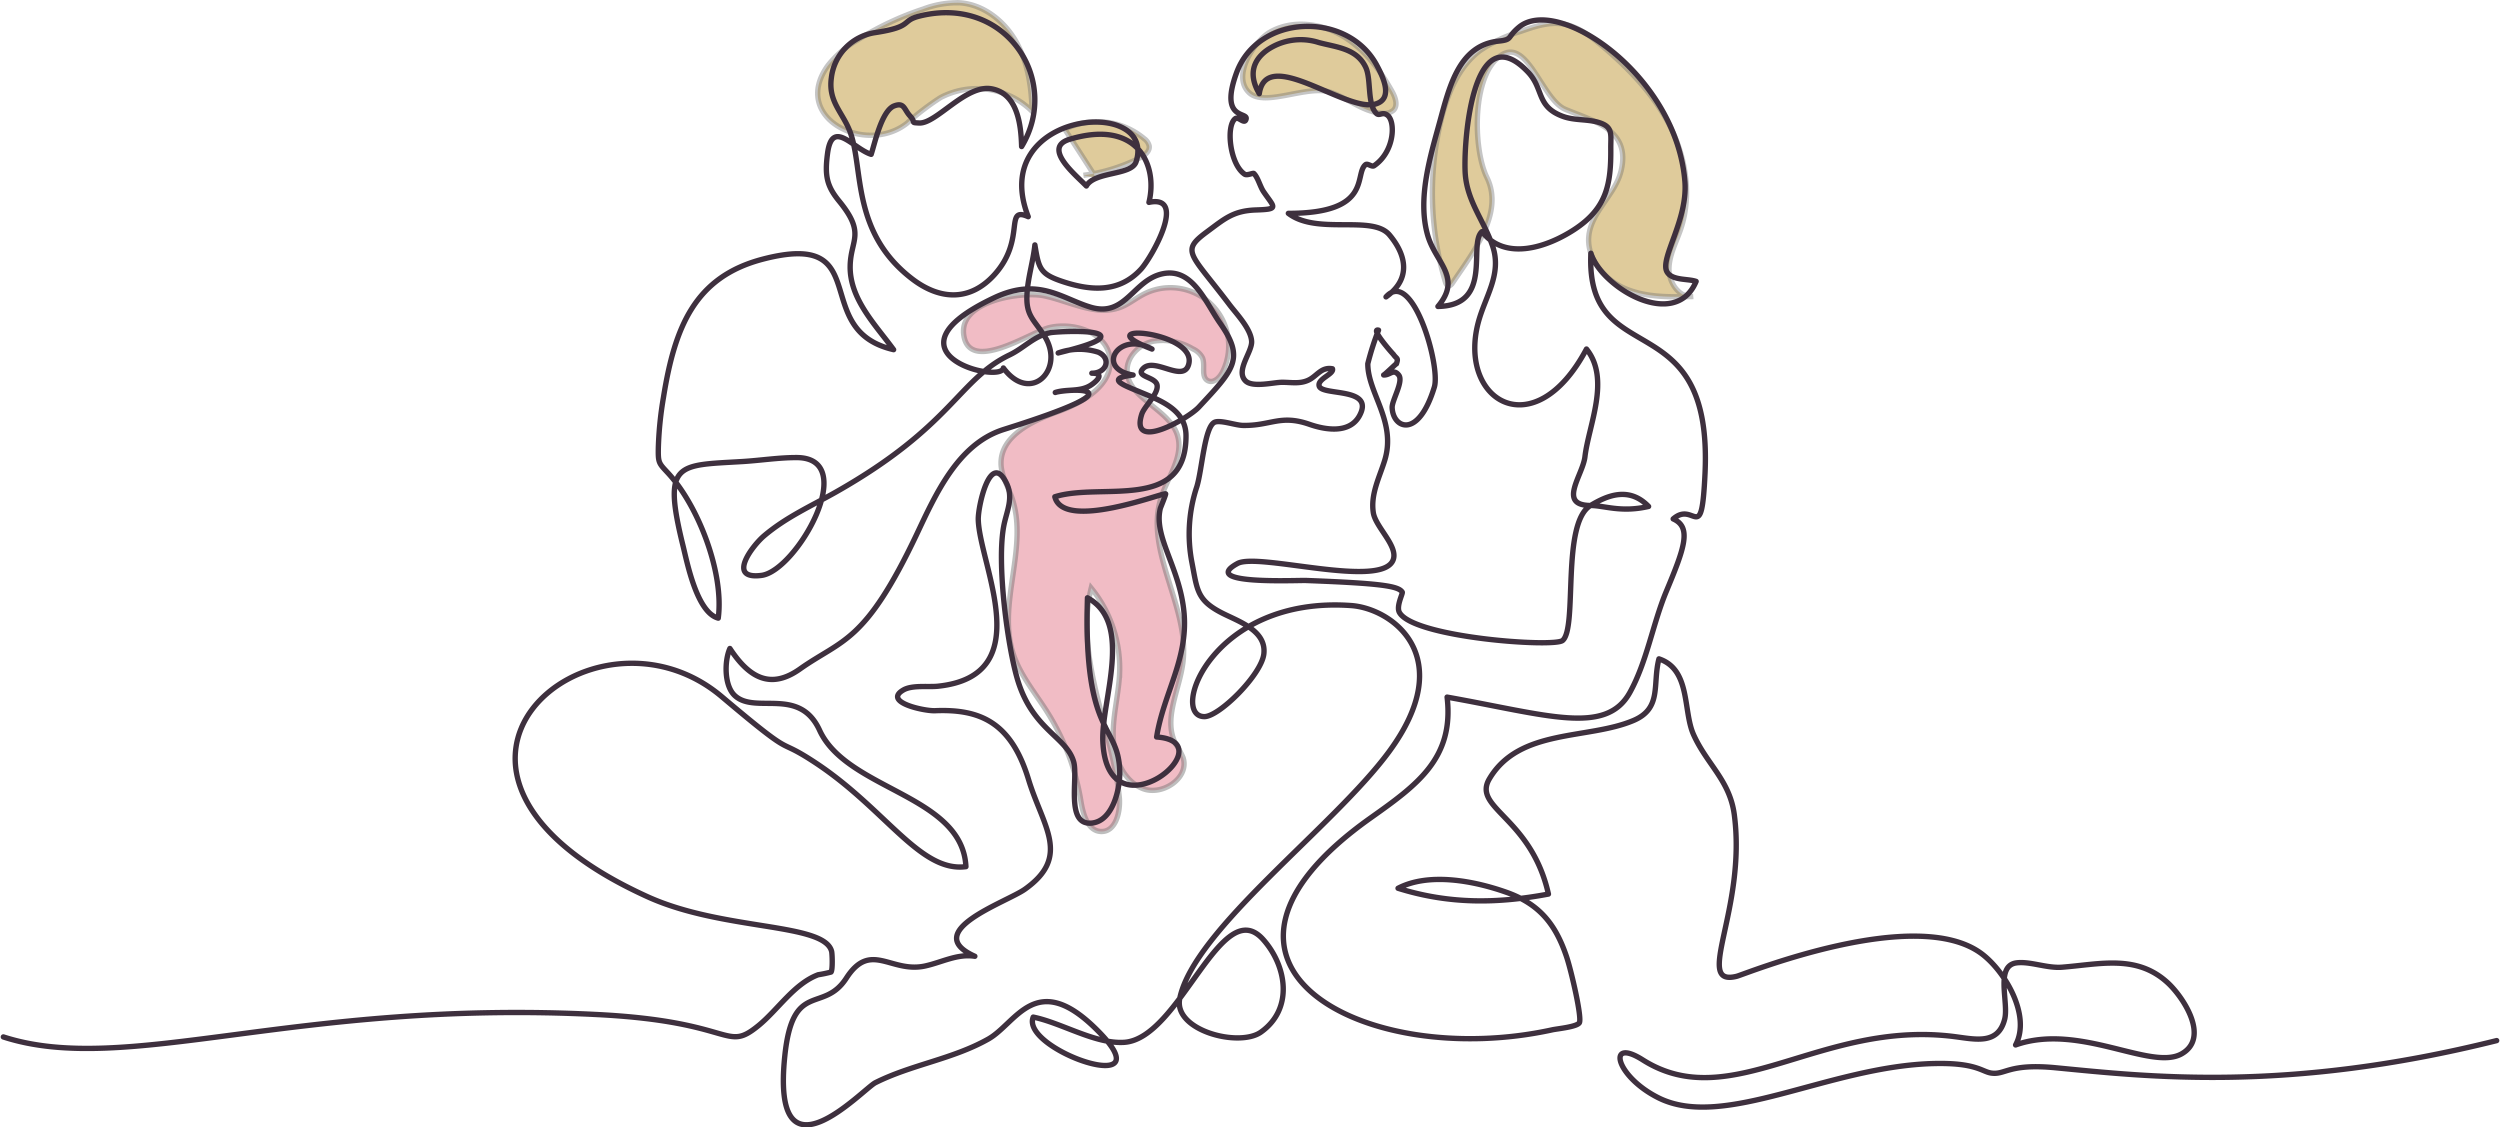
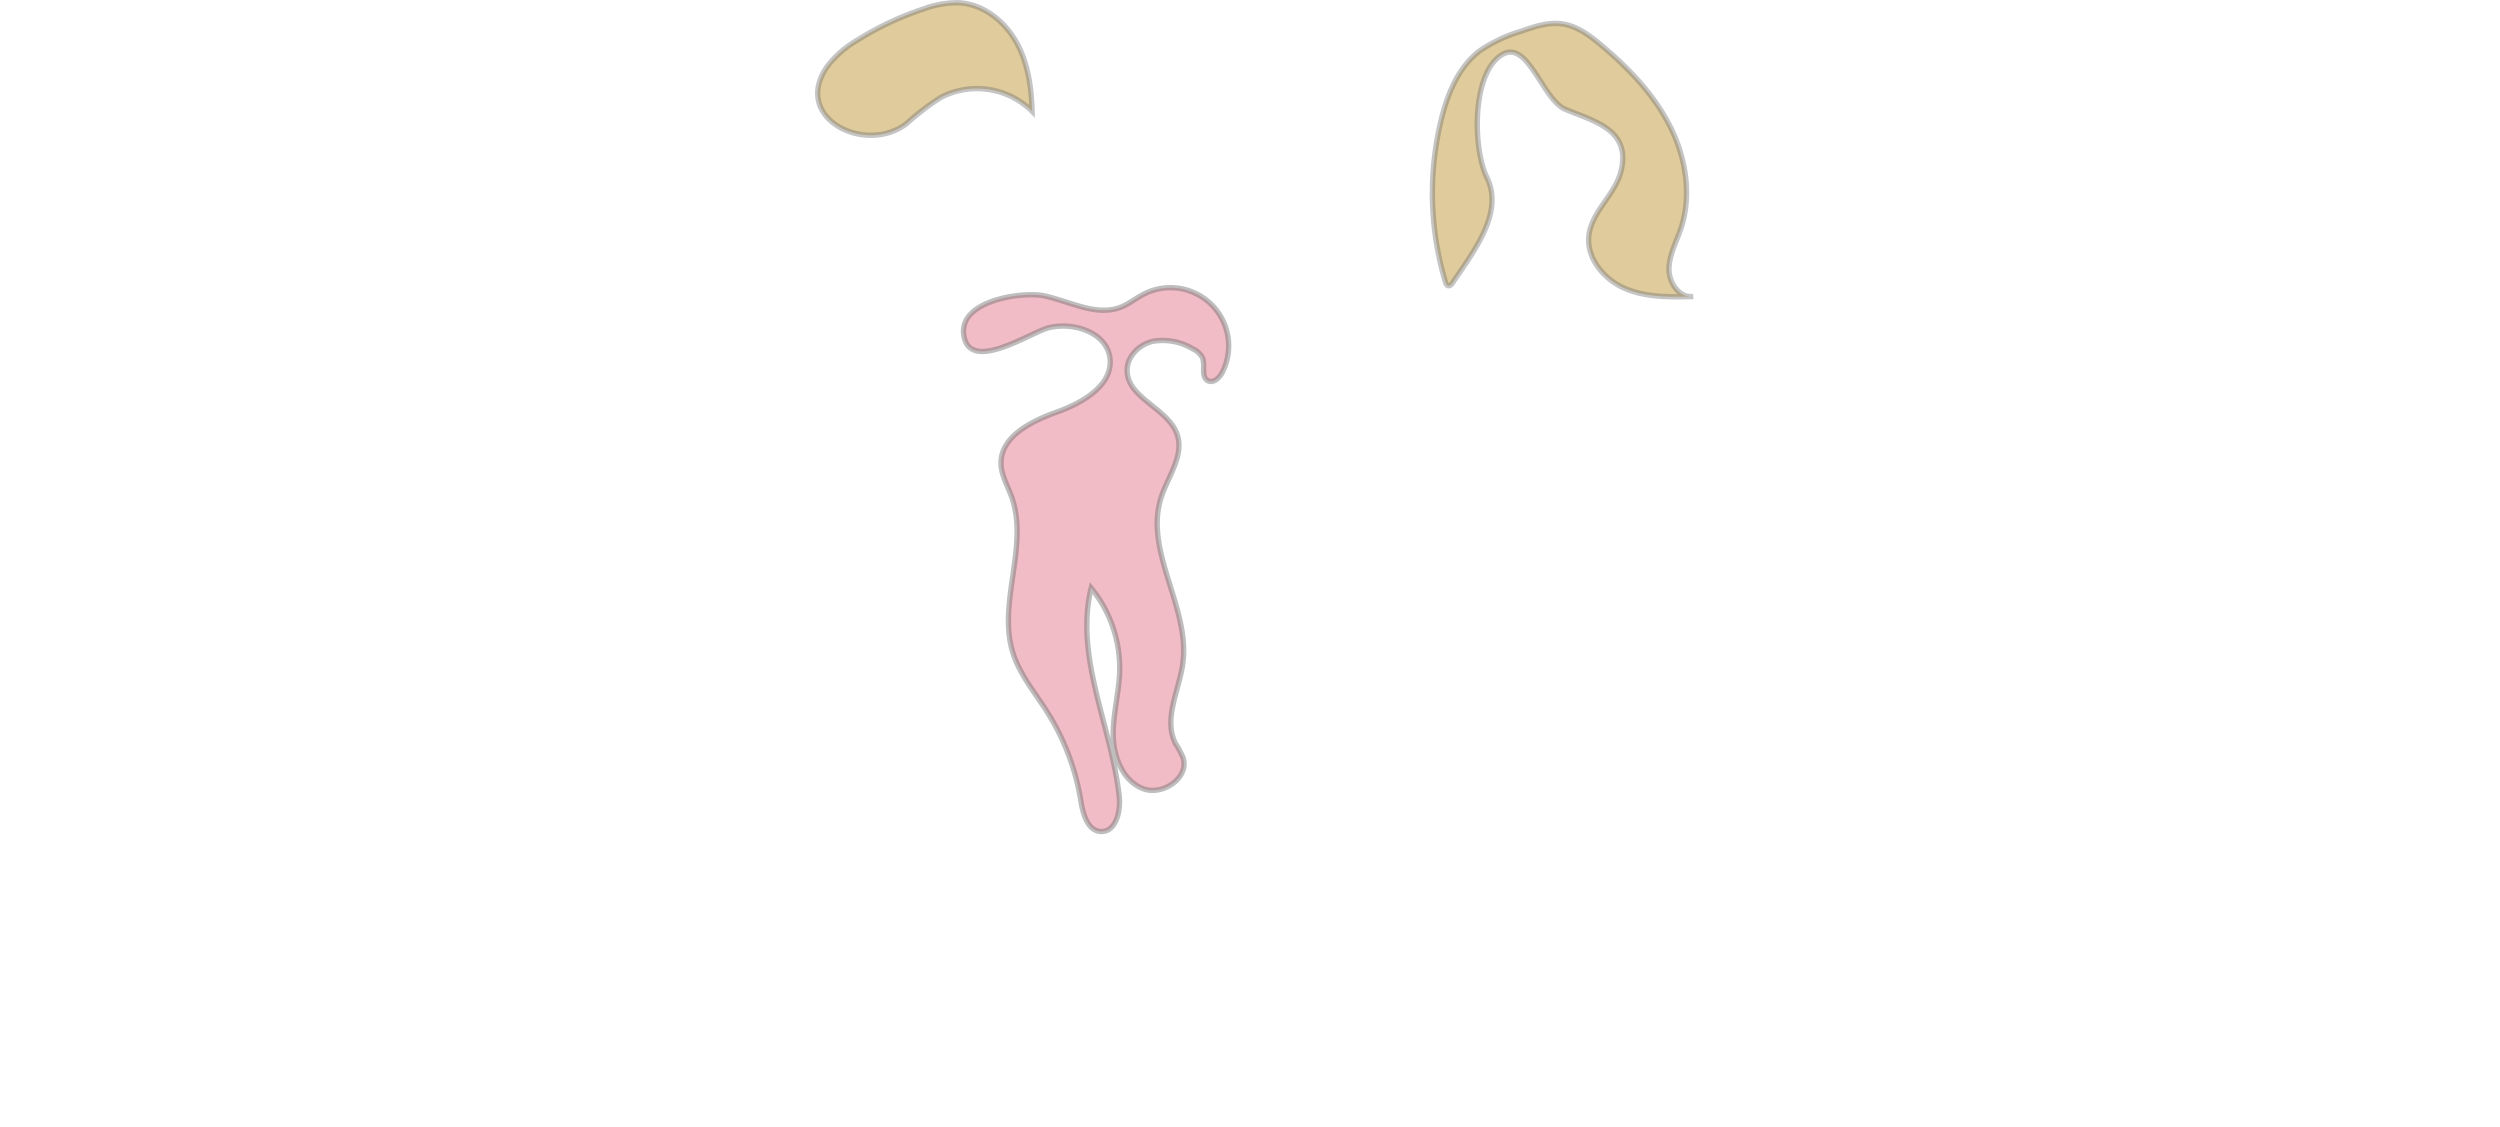
<svg xmlns="http://www.w3.org/2000/svg" width="465.633" height="209.994" viewBox="0 0 465.633 209.994">
  <defs>
    <style>.a{fill:#b17f0a;opacity:0.41;}.a,.b{stroke:#707070;}.b{fill:#e06b80;opacity:0.45;}.c{fill:none;stroke:#3e303e;stroke-linecap:round;stroke-linejoin:round;}</style>
  </defs>
  <g transform="translate(-726.172 -6533.503)">
    <path class="a" d="M985.639,1151.508a49.668,49.668,0,0,1,6.236-4.774,14.594,14.594,0,0,1,17.079,2.531c-.1-4.464-.766-9.034-2.956-12.924s-6.126-7.006-10.583-7.281a18.042,18.042,0,0,0-6.7,1.161,55.965,55.965,0,0,0-12.246,5.763,19.214,19.214,0,0,0-5.536,4.767C963.919,1150.46,977.969,1157.545,985.639,1151.508Z" transform="translate(-90.557 5404.961)" />
-     <path class="a" d="M1064.518,1145.72c3.388,1.151,6.321,3.861,9.9,3.92a2.494,2.494,0,0,0,1.851-.571c.876-.888.353-2.376-.253-3.466-2.286-4.109-5.237-8.007-9.288-10.4s-9.364-3.019-13.446-.684c-2.893,1.654-7.27,8.218-3.84,11.331C1052.364,1148.508,1060.312,1144.291,1064.518,1145.72Z" transform="translate(-90.557 5404.961)" />
    <path class="a" d="M1087.267,1181.236c-.187.277-.453.587-.781.528-.311-.057-.458-.409-.549-.712a57.8,57.8,0,0,1-.781-30.206c1.191-4.861,3.2-9.818,7.189-12.845a27.359,27.359,0,0,1,7.64-3.617c2.511-.884,5.147-1.782,7.78-1.386,2.732.411,5.057,2.155,7.174,3.931,5.075,4.257,9.783,9.129,12.789,15.031s4.166,12.965,2.045,19.24c-.83,2.453-2.152,4.821-2.19,7.41s1.936,5.481,4.505,5.156c-4.3.111-8.759.2-12.712-1.5s-7.26-5.709-6.7-9.976c.576-4.413,4.872-7.509,5.96-11.826,1.969-7.817-5.089-9.335-10.379-11.571-4.281-1.809-6.968-13.244-11.885-10.1-5.553,3.552-5.333,17.454-2.7,22.814C1096.883,1168.159,1091.261,1175.317,1087.267,1181.236Z" transform="translate(-90.557 5404.961)" />
-     <path class="a" d="M1020.881,1161.643l-5.823-9.025a13.626,13.626,0,0,1,14.785,1.752,2.385,2.385,0,0,1,.926,1.35c.154,1.028-.892,1.8-1.821,2.267a32.827,32.827,0,0,1-10.427,3.208" transform="translate(-90.557 5404.961)" />
    <path class="b" d="M1011.191,1183.641c4.8,1.012,9.705,3.894,14.274,2.117,1.552-.6,2.86-1.7,4.344-2.455a10.846,10.846,0,0,1,14.6,14.556c-.525,1.041-1.662,2.124-2.7,1.591-1.359-.7-.439-2.845-1.013-4.262a3.653,3.653,0,0,0-1.782-1.658,10.852,10.852,0,0,0-7.472-1.417c-2.525.582-4.778,2.792-4.787,5.384-.02,5.256,7.785,7.094,9.368,12.106,1.234,3.91-1.787,7.736-3.039,11.64-3.212,10.018,5.459,20.442,4.048,30.867-.685,5.054-3.676,10.362-1.364,14.909a20.669,20.669,0,0,1,1.4,2.608c1.274,3.772-3.872,7.271-7.557,5.764s-5.377-5.888-5.442-9.869,1.077-7.892,1.2-11.872a23.608,23.608,0,0,0-5.3-15.58c-3.146,12.787,3.78,25.709,5.221,38.8.308,2.8-.634,6.7-3.451,6.538-2.454-.141-3.3-3.265-3.692-5.692a44.442,44.442,0,0,0-6.291-16.6c-2.267-3.584-5.086-6.919-6.362-10.963-2.948-9.348,3.061-19.888-.262-29.11-.734-2.036-1.92-3.987-1.959-6.151-.093-5.091,5.693-7.922,10.487-9.639s10.475-5.046,9.787-10.091c-.638-4.681-6.651-6.672-11.255-5.612-3.37.775-14.672,8.523-15.928,1.6C995.054,1184.483,1007.159,1182.791,1011.191,1183.641Z" transform="translate(-90.557 5404.961)" />
-     <path class="c" d="M819.046,1320.724c22.917,7.414,54.289-7.048,110.679-4.167,25.732,1.315,23.66,7.167,29.921,2.087,3.635-2.949,6.642-7.807,11.162-9.506a21.7,21.7,0,0,0,2.392-.5c.326-.382.225-3.386.11-3.846-1.353-5.4-20.187-3.785-34.264-10.173-51.376-23.314-10.347-57.669,13.8-37.277,14.584,12.314,9.5,7.071,17.462,12.321,13.08,8.628,19.486,20.457,28.016,19.344-.659-13.36-22.136-14.243-27.25-25.392-3.775-8.228-11.962-2.907-15.8-6.468-2.007-1.862-1.937-6.484-.911-8.773,3.573,5.441,7.559,7.7,13.032,3.83,7.95-5.626,12.11-4.695,21.835-25.249,3.473-7.341,7.561-16.493,15.83-19.276,1.441-.485,15.735-4.826,16.144-6.63.283-1.247-5.382-.692-6.236-.359,2.135-.69,4.567-.076,6.551-1.318.989-.619,2.877-2.271.26-2.271,2.759,0,3.7-2.78,1.191-3.912a11.685,11.685,0,0,0-7.461.147c.647-.21,7.911-1.805,7.943-3.057.036-1.386-8.468-.907-9.378-.727-3.06.6-4.9,2.839-7.6,4.135-9.578,4.593-10.629,13.236-32.354,25.544-4.643,2.63-9.306,4.689-13.419,8.184-2.089,1.774-7.048,8.2-.443,7.343,6.5-.844,18.473-21.905,6.551-21.942-3.313-.01-6.734.532-10.048.734-12.19.741-15.017-.049-11.124,15.71.791,3.2,2.581,12.41,6.557,13.459,1.112-8.421-3.716-20.942-9.35-27.021-1.779-1.919-1.873-1.873-1.8-5.01a67.03,67.03,0,0,1,.937-9.036c2.1-13.095,5.8-22.5,18.574-25.809,21.1-5.463,8.382,13.2,24.3,16.874-3.368-4.631-8.213-9.446-8.091-15.6.1-4.934,2.915-5.981-2.041-12.052-2.3-2.814-2.726-4.7-2.176-8.883.867-6.593,4.749-.913,8.128.155.681-2.054,1.951-8.143,4.3-9.027,1.888-.709,1.822.681,2.942,1.889,1.19,1.284-.057,1.212,1.705,1.3,3.172.157,8.7-7.221,13.464-6.372,4.916.876,5.495,6.793,5.611,10.755,7.456-12.343-2.936-28.328-19.044-24.291-3.53.885-1.01,1.977-8.278,3.08a9.639,9.639,0,0,0-8.115,8.428c-.62,4.506,2.191,6.451,3.542,10.2,2.481,6.878.189,18.662,11.612,27.314,5.157,3.9,10.752,4.12,15.262-.913,5.875-6.558,1.713-12.768,6.252-10.751-7.7-19.726,23.973-22.527,20.094-10.244-.823,2.606-7.737,1.777-9.266,4.525-2.032-2.1-8.272-7.145-3.105-8.7,12.66-3.8,16.465,4.818,14.761,11.752,7.214-1.51.495,10.277-1.475,12.436-3.988,4.368-9.2,4.073-14.383,2.384-4.439-1.447-4.648-2.414-5.387-6.892-.313,2.969-1.232,5.849-1.45,8.838-.314,4.293,1.135,4.854,3.224,8.111,3.951,6.158-2.527,12.858-7.641,5.97-.379,3.009-23.632-2.737-1.714-13.079,8.3-3.918,12.639.18,18.012,1.769,6.5,1.923,7.9-5.173,13.455-6.258,5.535-1.081,7.914,5.385,10.591,9.2,4.644,6.615,2.649,8.583-3.955,15.673-1.958,2.1-12.868,8.405-10.622,1.317.481-1.518,3.153-3.782,2.859-5.431-.285-1.594-4.192-1.522-2.556-3.13,2.13-2.094,7.443,2.746,8.431-.7,1.816-6.318-19.705-7.888-6.82-2.885-6.234-3.5-10.64,3.691-3.519,4.835-5.392.645-1.588,1.956,1.225,3.132,3.838,1.6,8.627,3.307,8.627,8.2,0,14.263-15.838,8.628-24.432,11.345,1.593,6.473,20.317-.857,20.635-.546.083.081-.954,2.577-.986,2.709-1.316,5.374,3.732,11.095,4.434,19.641.7,8.488-3.856,14.924-5.124,22.937,13.232.921-9.276,19.255-10.021.743-.3-7.446,5.795-22.006-2.863-26.668-.783,26.384,5.893,23.189,6.016,32.538.04,3.042-1.284,9.1-5.274,9.426-4.885.4-2.432-8.466-3.318-11.469-1.347-4.567-7.4-5.851-10.28-14.732-1.944-5.99-4.173-22.386-2.662-29.471.558-2.618,1.735-4.94.464-7.585-3.019-6.288-5.346,4.271-5.28,6.729.23,8.476,11.348,29.061-7.514,31.032-1.814.189-4.811-.249-6.443.705-3.857,2.255,3.867,3.937,5.9,3.855,8.318-.338,14.166,2.086,17.418,12.81,2.669,8.8,8,14.3-.688,20.45-3.433,2.428-19.64,7.855-9.312,12.478-3.26-.517-6.232,1.168-9.326,1.821-6.351,1.34-10.079-4.757-14.6,2.239-4.325,6.7-9.983.27-11.466,14.479-2.6,24.873,14.521,6.181,16.879,5,6.756-3.384,14.417-4.384,21.036-8.131,5.209-2.949,8.8-12.863,19.94-1.979,13.909,13.588-14.086,4.006-11.588-2.1,5.28,1.066,11.519,5.036,16.93,4.7,10.42-.642,18.089-27.929,25.9-19.15,4.383,4.926,5.7,12.911-.428,17.251-4.067,2.883-16.348-.306-15.108-6.291,2.667-12.868,28.635-31.9,38.98-45.948,13.024-17.692.627-26.669-7.064-27.215-25.995-1.846-33.881,20.644-27.343,20.687,2.754.018,10.633-7.777,11.086-11.677.5-4.334-4.611-6.009-7.712-7.581-4.767-2.417-4.685-4.3-5.668-9.366a27.877,27.877,0,0,1,.9-14.2c1-3.269,1.446-11.4,3.4-12.04,1.138-.372,3.822.6,5.161.628,5.234.1,6.972-2.1,12.421-.2,2.889,1.005,7.466,1.833,9.325-1.634,2.868-5.351-6.944-3.628-7.515-5.477-.416-1.35,2.81-2.248,2.467-3.237-2.153-.394-2.9,1.431-4.594,2.166-1.569.681-3.1.348-4.778.35-1.578,0-5.535,1.039-6.834-.274-1.892-1.915,1.25-5.339,1.151-7.337-.117-2.341-2.851-5.161-4.154-6.884-7.269-9.613-9.141-9.854-4.175-13.525,3.253-2.4,4.879-3.931,9.113-4.075,4.407-.149,3.495-.387,1.45-3.389-.679-1-1.046-2.656-1.82-3.406-.144-.14-1.273.433-1.72.133-2.775-1.864-3.512-9.059-1.733-10.354.611-.445,1.773,1.236,2.019.039.275-1.334-5,.246-1.8-8.549,4-10.986,20.593-11.573,26.072-1.528,1.27,2.329,3.208,6.391-.236,7.335-5.536,1.517-20.289-10.852-21.589-1.943-1.942-3.289-1.389-6.1,1.5-8.144a11.023,11.023,0,0,1,9.581-1.383c3.294.887,7.055,1.084,8.733,4.6,1.065,2.232.247,6.824,1.976,8.582.616.626,1.135-.42,2.126.392,1.478,1.21,1.291,6.754-2.535,9.375-.414.284-1.205-.516-1.6-.193-2.168,1.791,1.4,9.061-14.367,9.061,5.357,4.107,15.624.205,18.829,4.011,3.28,3.9,3.969,8.283-.639,11.547,4.923-5.514,10.194,12.884,9,16.8-2.982,9.807-7.74,7.676-7.858,3.806-.041-1.352,2.156-4.853,1.231-6.037-1-1.276-1.6.04-2.81-.021.149.008,2.426-2.236,2.374-2.079.389-1.19.094-.81-.594-1.8.136.194-4.415-4.889-2.739-4.47a51.859,51.859,0,0,0-1.995,6.244c-.033,5.424,5.36,10.773,3.157,17.971-.977,3.191-2.673,6.332-2.128,9.8.415,2.634,4.568,6.123,3.724,8.679-1.869,5.66-25.154-1.35-29.021.763-7.342,4.01,11.011,3.1,12.783,3.166,14.242.536,17.2,1.06,17.9,2.172.147.233-1.163,2.618-.531,3.773,2.568,4.689,28.8,6.577,30.4,5.228,2.825-2.373-.292-21.844,5.206-25.141,2.868-1.719,7.071-3.706,10.805.177-5.115,1.185-8.179-.16-10.805-.177-6.218-.039-1.456-5.588-1.046-9.089.688-5.877,4.807-14.449.285-20.05-9.739,18.32-23.942,9.668-20.186-4.839,1.28-4.945,4.47-9.034,2.72-14.277-1.558-4.664-4.665-8.219-5.1-13.329-.441-5.208,1.15-30.125,11.628-19.192,3.041,3.173,1.522,6.437,6.506,8.289,2.212.822,4.563.479,6.757,1.158,2.682.83,2.177,2.234,2.2,4.862.057,6.672-.783,11.143-6.806,15.073-4.962,3.238-12.821,5.977-17.184.387-2.64,2.274,2.22,13.779-8.2,13.933,4.6-5.493-.482-8.085-1.946-13.372-1.89-6.822.524-14.6,2.334-21.2,1.773-6.471,3.58-14.088,10.9-14.845,2.688-.278,1.455-.625,3.782-2.579,7.21-6.053,29.336,8.866,30.925,28.729.575,7.2-4.734,14.367-3.339,16.818.945,1.661,3.858,1.236,5.43,1.786-3.864,9.249-17.555,1.215-19.6-5.241-1.026,22.408,22.77,8.713,21.258,41.023-.642,13.716-1.9,4.954-5.929,8.455,3.5,1.551,2.08,5.448-1.272,13.474-2.534,6.066-3.612,13.114-6.812,18.875-4.467,8.043-15.383,4.155-34.027.84,1.353,11.42-5.632,16.39-14.271,22.518-38.45,27.278-.983,47.1,33.872,39.448.934-.2,4.465-.533,5.014-1.281.591-.807-1.49-9.715-2.349-12.28-2.071-6.186-5.122-9.917-11.333-12.093-5.847-2.048-14.25-3.728-20.066-.706,9.441,2.947,18.324,2.9,28.008,1.077-3.222-14.36-14.248-15.967-11-21.458,5.593-9.443,18.389-7.268,26.852-10.876,5.353-2.282,3.495-6.707,4.732-11.472,5.939,1.991,4.449,9.658,6.439,14.1,2.482,5.543,6.752,8.512,7.595,14.925,2.322,17.673-7.7,32.158.468,30.092,1.452-.367,33.4-13.415,45.654-4.159,4.335,3.273,9.181,11.522,6.27,16.951,11.861-4.195,25.188,4.879,30.912,1.662,5.312-2.985.37-10.537-2.6-13.261-5.8-5.316-12.647-3.419-19.7-2.877-2.748.211-5.878-1.11-8.378-.82-4.115.476-1.479,7.4-2.268,10.5-1.219,4.778-5.341,3.761-9.289,3.251-24.977-3.23-41.618,14.793-58.136,4.318-6.764-4.289-5.093,3.057,2.948,7.078,12.2,6.1,31.742-5.92,51.291-6.388,7.807-.187,8.92,1.495,10.63,1.765,2.706.426,3.164-1.832,12.081-.976,17.013,1.633,42.918,4.727,82.107-5.062" transform="translate(-92.245 5405.913)" />
  </g>
</svg>